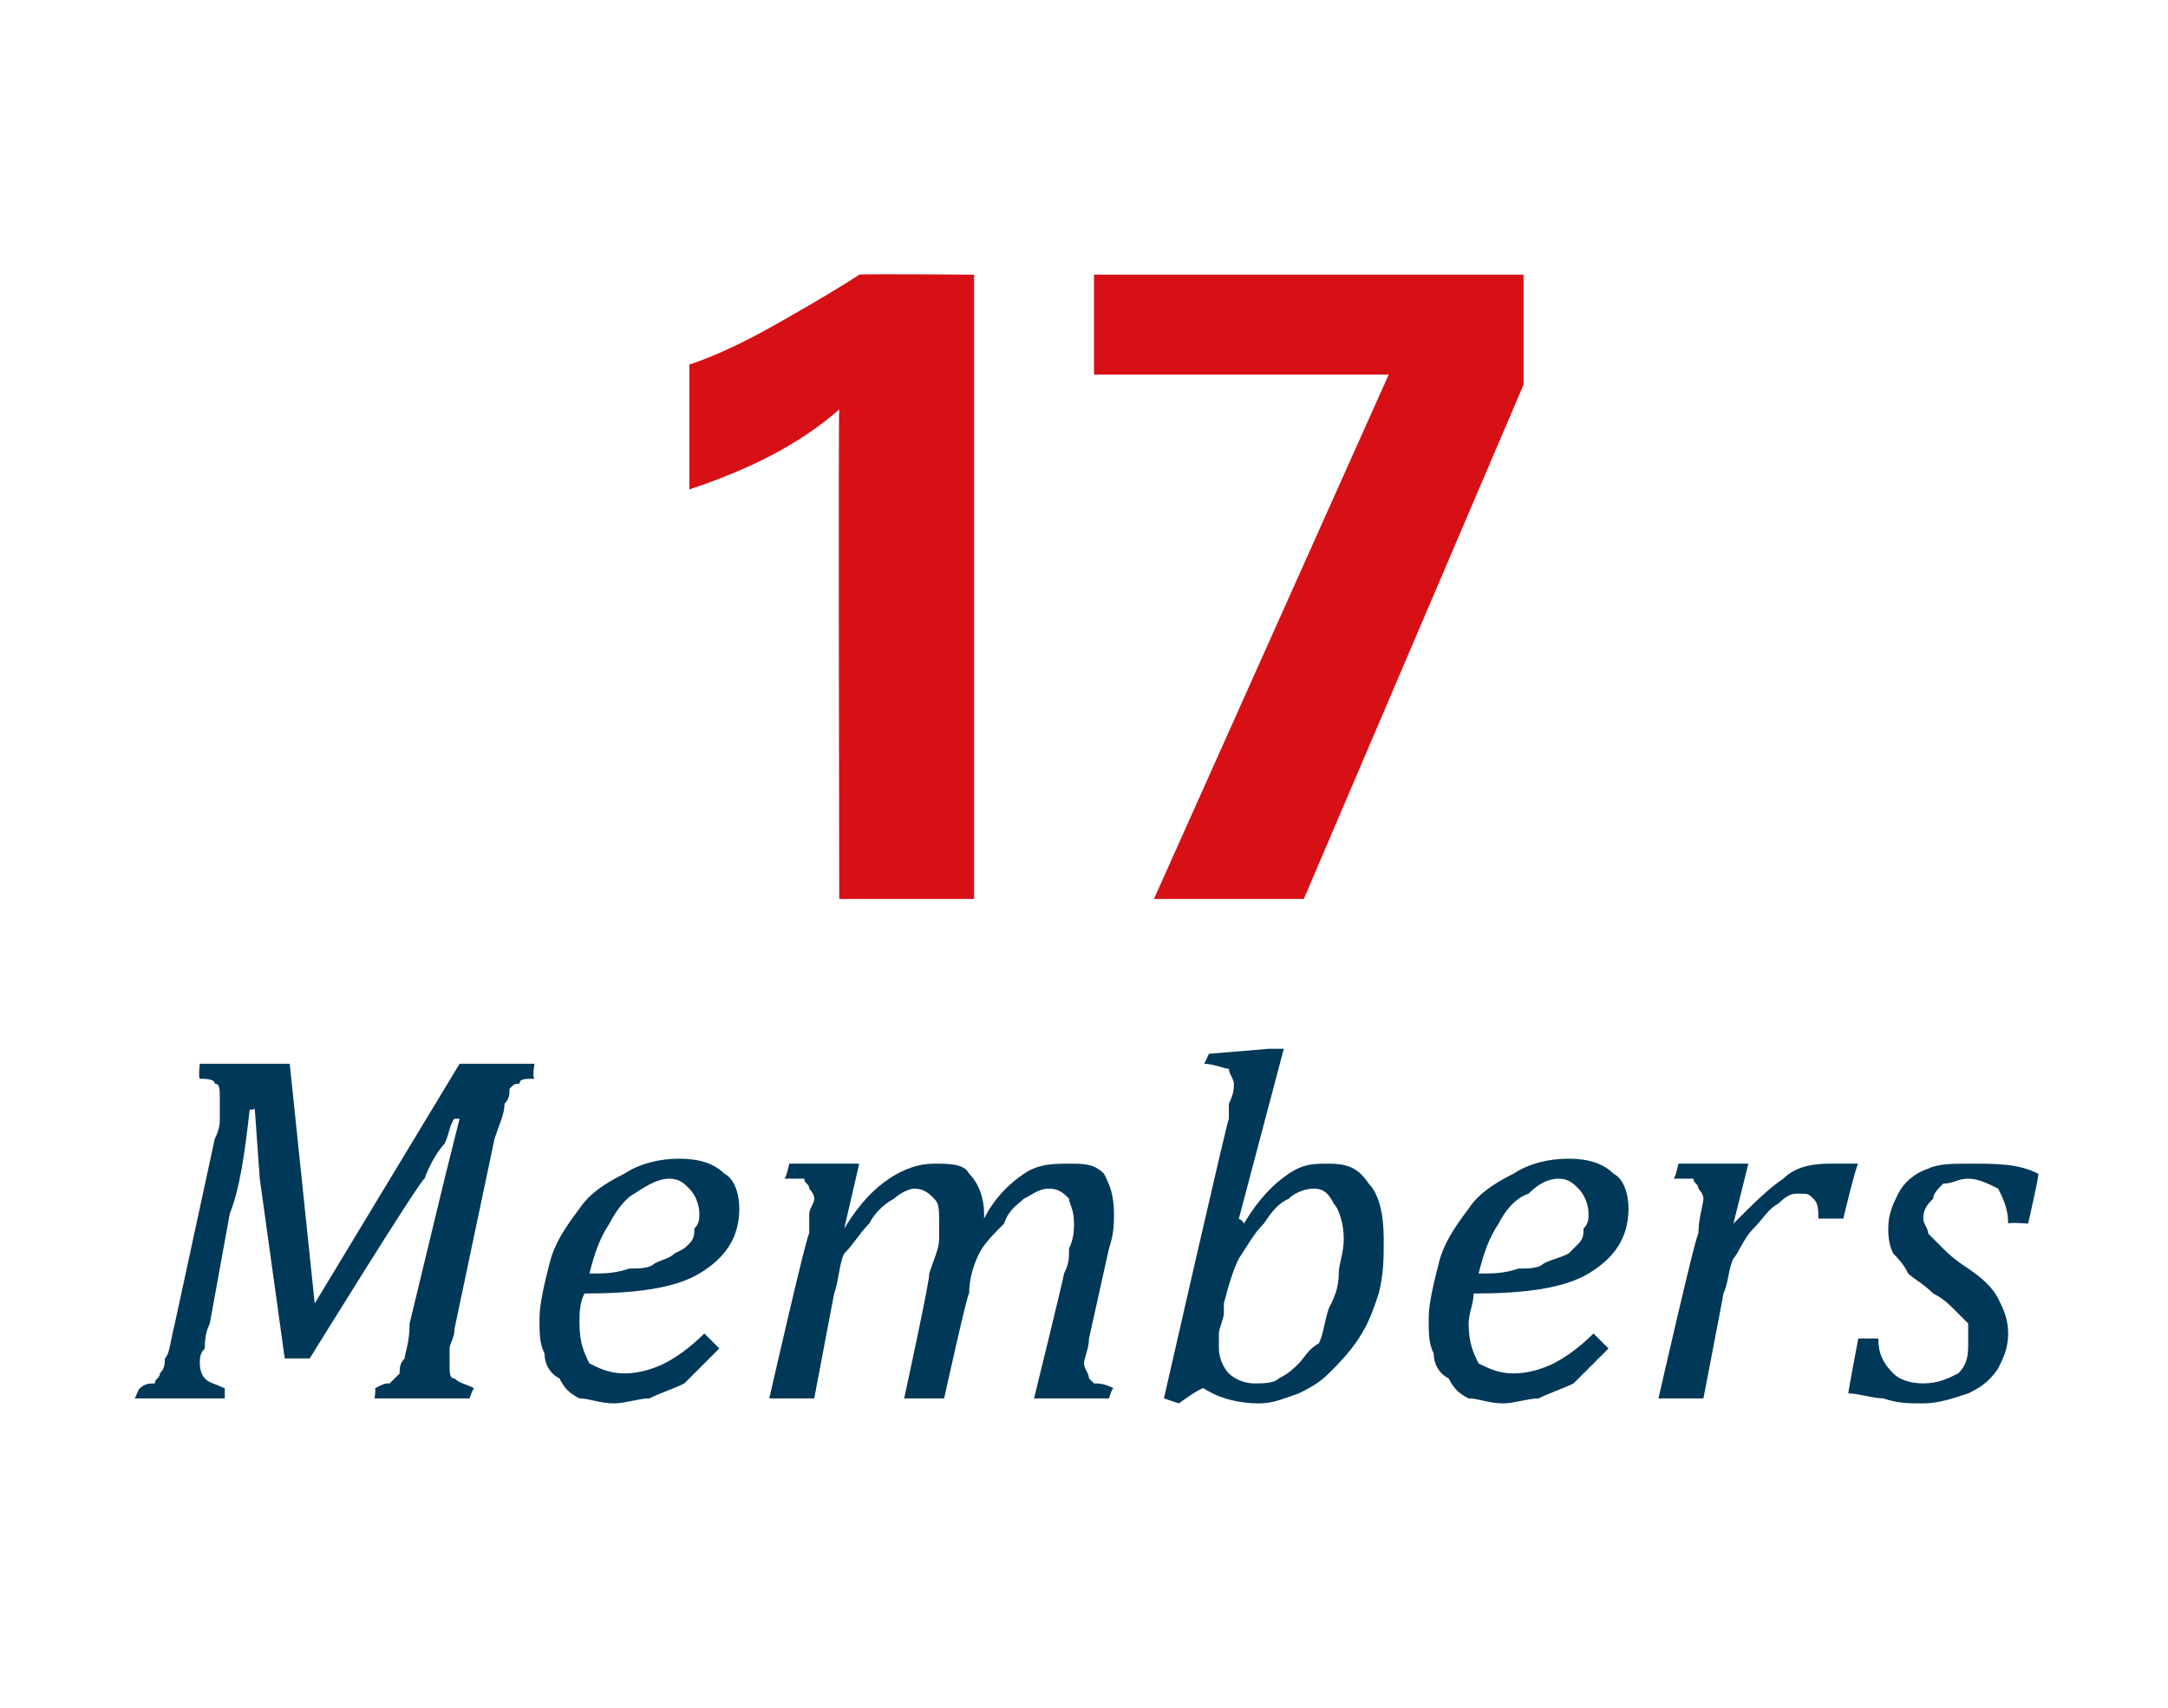
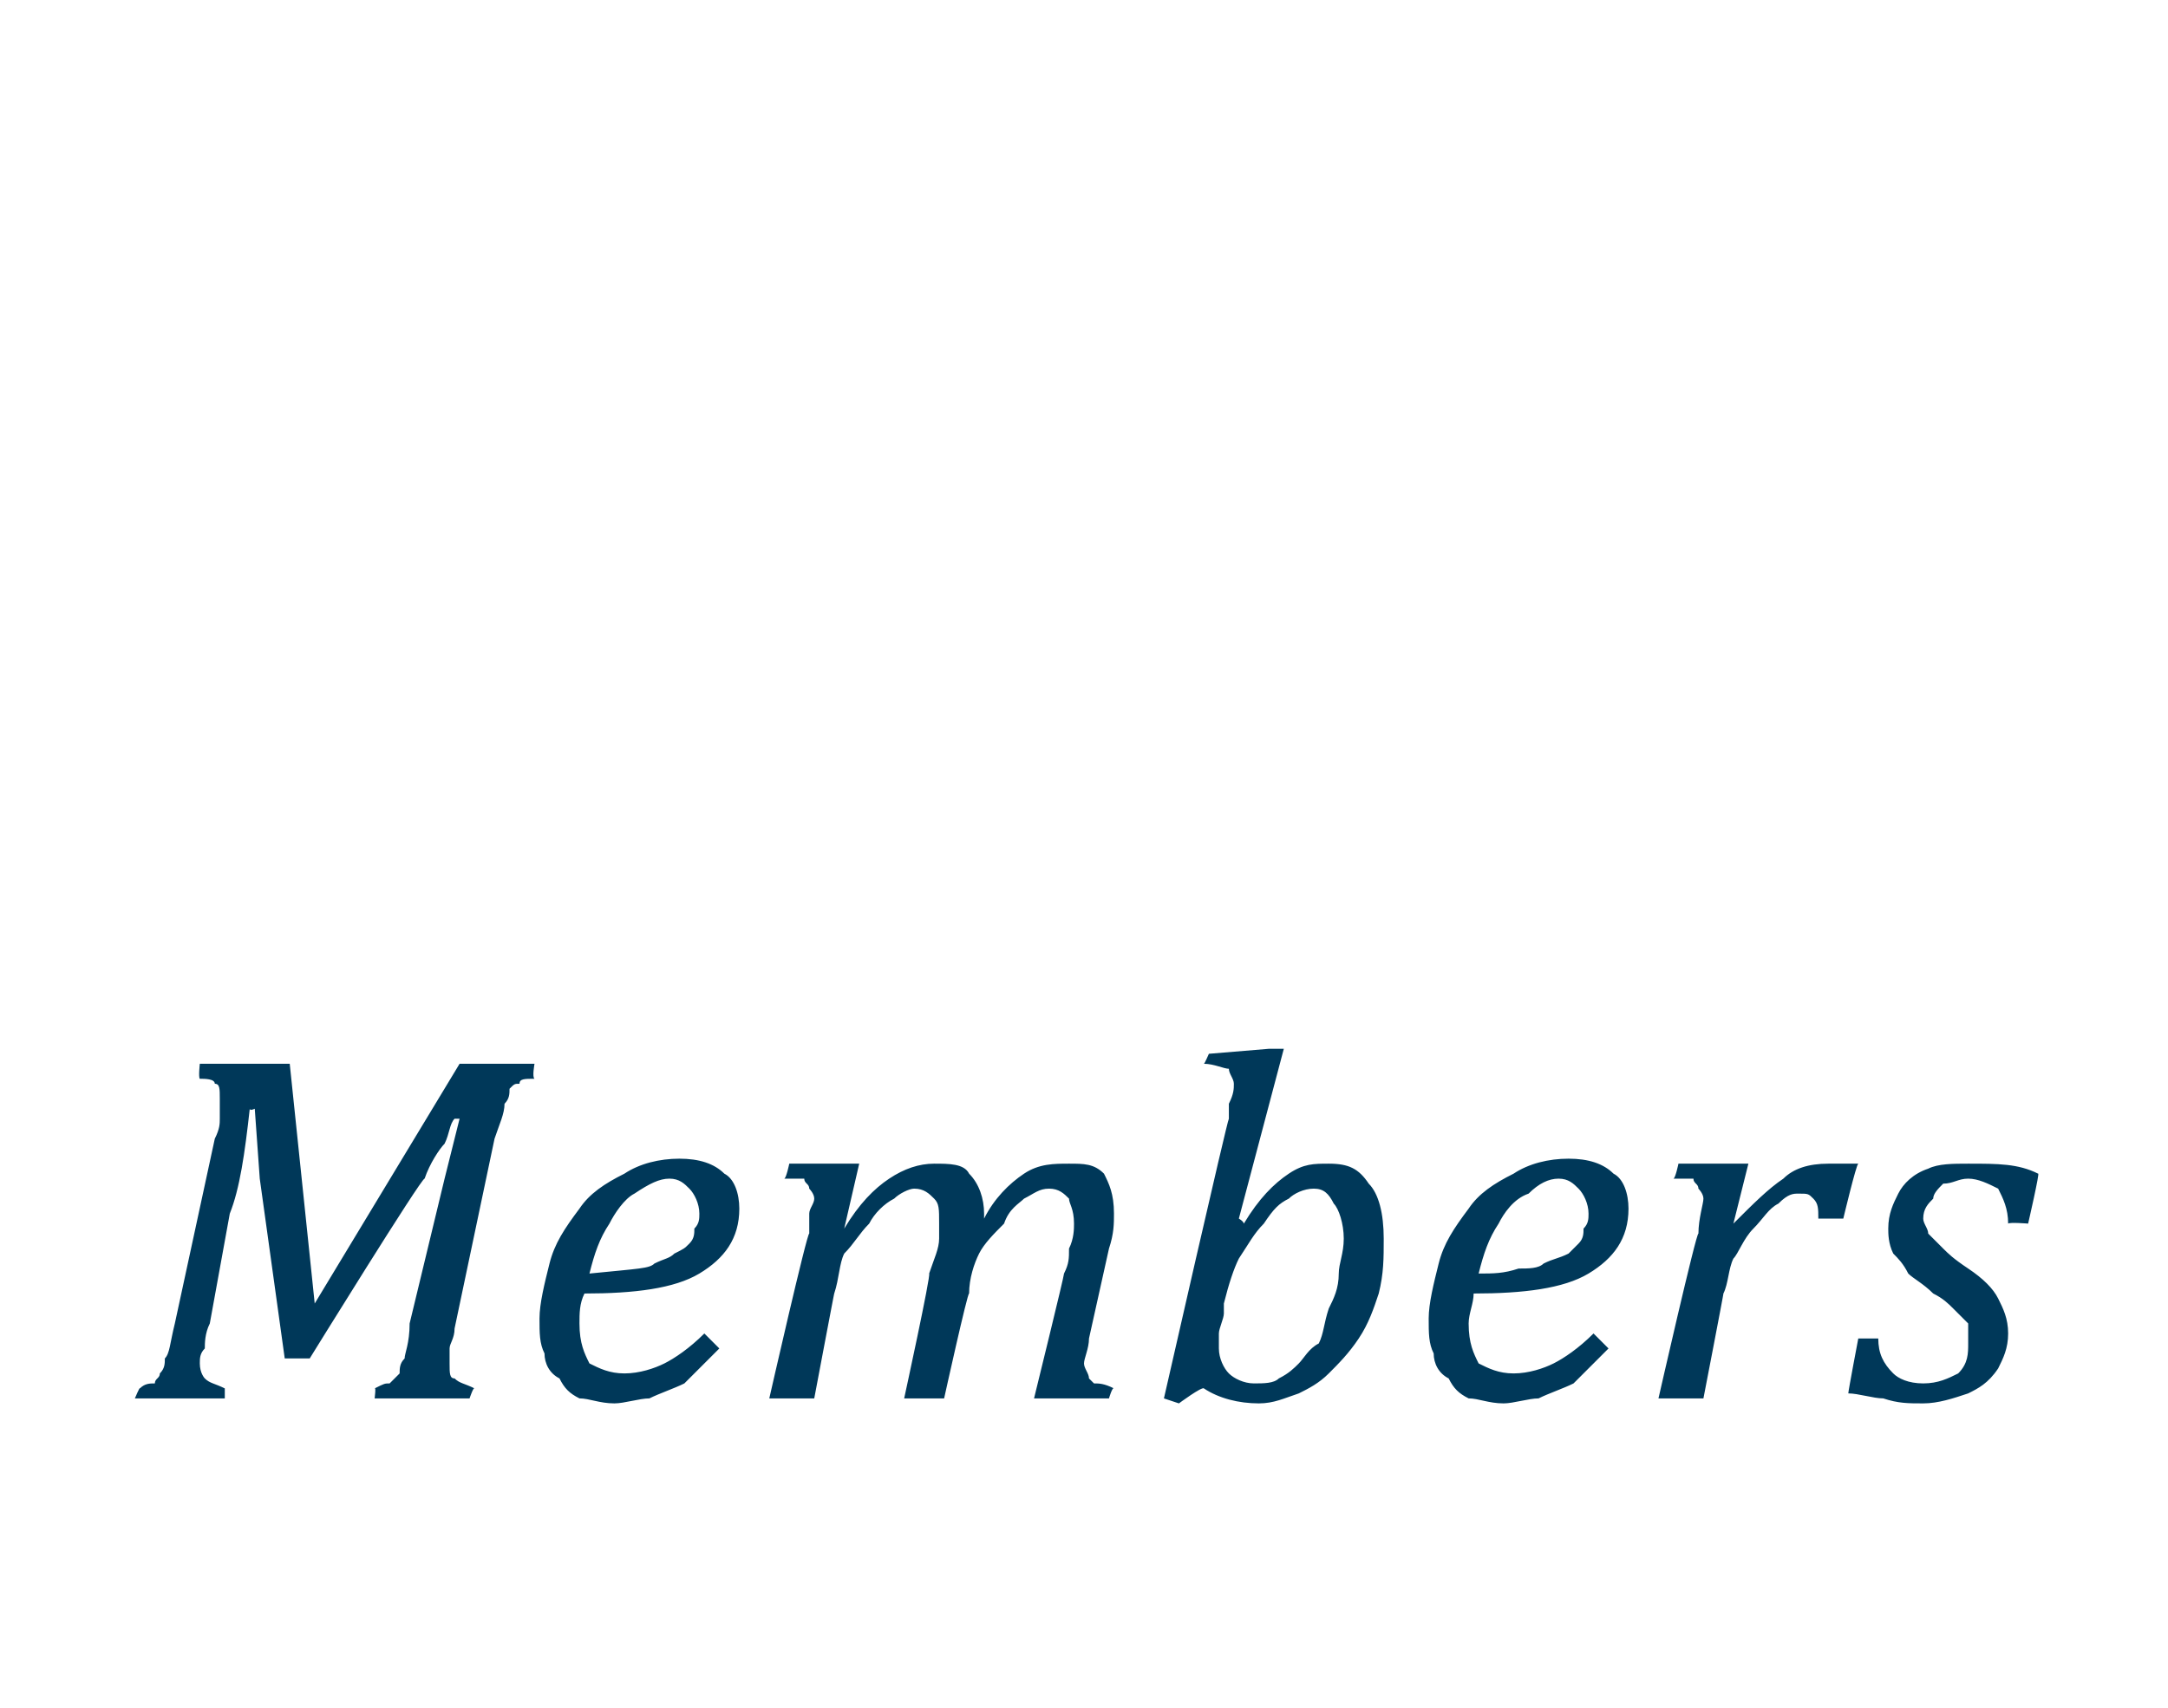
<svg xmlns="http://www.w3.org/2000/svg" version="1.1" width="43.4px" height="34.2px" viewBox="0 -5 43.4 34.2" style="top:-5px">
  <desc>17 Members</desc>
  <defs />
  <g id="Polygon83565">
-     <path d="M 9.2 16.3 L 10.7 16.3 C 10.7 16.3 10.65 16.57 10.7 16.6 C 10.5 16.6 10.4 16.6 10.4 16.7 C 10.3 16.7 10.3 16.7 10.2 16.8 C 10.2 16.9 10.2 17 10.1 17.1 C 10.1 17.3 10 17.5 9.9 17.8 C 9.9 17.8 9.1 21.6 9.1 21.6 C 9.1 21.8 9 21.9 9 22 C 9 22.1 9 22.2 9 22.3 C 9 22.5 9 22.6 9.1 22.6 C 9.2 22.7 9.3 22.7 9.5 22.8 C 9.48 22.76 9.4 23 9.4 23 L 7.5 23 C 7.5 23 7.53 22.76 7.5 22.8 C 7.7 22.7 7.7 22.7 7.8 22.7 C 7.9 22.6 7.9 22.6 8 22.5 C 8 22.4 8 22.3 8.1 22.2 C 8.1 22.1 8.2 21.9 8.2 21.5 C 8.2 21.5 8.9 18.6 8.9 18.6 C 9 18.2 9.1 17.8 9.2 17.4 C 9.2 17.4 9.1 17.4 9.1 17.4 C 9 17.5 9 17.7 8.9 17.9 C 8.8 18 8.6 18.3 8.5 18.6 C 8.45 18.56 6.2 22.2 6.2 22.2 L 5.7 22.2 L 5.2 18.6 L 5.1 17.2 C 5.1 17.2 5 17.25 5 17.2 C 4.9 18.1 4.8 18.8 4.6 19.3 C 4.6 19.3 4.2 21.5 4.2 21.5 C 4.1 21.7 4.1 21.9 4.1 22 C 4 22.1 4 22.2 4 22.3 C 4 22.5 4.1 22.6 4.1 22.6 C 4.2 22.7 4.3 22.7 4.5 22.8 C 4.5 22.76 4.5 23 4.5 23 L 2.7 23 C 2.7 23 2.8 22.76 2.8 22.8 C 2.9 22.7 3 22.7 3.1 22.7 C 3.1 22.6 3.2 22.6 3.2 22.5 C 3.3 22.4 3.3 22.3 3.3 22.2 C 3.4 22.1 3.4 21.9 3.5 21.5 C 3.5 21.5 4.3 17.8 4.3 17.8 C 4.4 17.6 4.4 17.5 4.4 17.4 C 4.4 17.3 4.4 17.1 4.4 17 C 4.4 16.8 4.4 16.7 4.3 16.7 C 4.3 16.6 4.1 16.6 4 16.6 C 3.97 16.57 4 16.3 4 16.3 L 5.8 16.3 L 6.3 21.1 L 9.2 16.3 Z M 14.4 22 C 14.1 22.3 13.9 22.5 13.7 22.7 C 13.5 22.8 13.2 22.9 13 23 C 12.8 23 12.5 23.1 12.3 23.1 C 12 23.1 11.8 23 11.6 23 C 11.4 22.9 11.3 22.8 11.2 22.6 C 11 22.5 10.9 22.3 10.9 22.1 C 10.8 21.9 10.8 21.7 10.8 21.4 C 10.8 21.1 10.9 20.7 11 20.3 C 11.1 19.9 11.3 19.6 11.6 19.2 C 11.8 18.9 12.1 18.7 12.5 18.5 C 12.8 18.3 13.2 18.2 13.6 18.2 C 14 18.2 14.3 18.3 14.5 18.5 C 14.7 18.6 14.8 18.9 14.8 19.2 C 14.8 19.8 14.5 20.2 14 20.5 C 13.5 20.8 12.7 20.9 11.7 20.9 C 11.6 21.1 11.6 21.3 11.6 21.5 C 11.6 21.9 11.7 22.1 11.8 22.3 C 12 22.4 12.2 22.5 12.5 22.5 C 12.8 22.5 13.1 22.4 13.3 22.3 C 13.5 22.2 13.8 22 14.1 21.7 C 14.1 21.7 14.4 22 14.4 22 Z M 11.8 20.5 C 12.1 20.5 12.3 20.5 12.6 20.4 C 12.8 20.4 13 20.4 13.1 20.3 C 13.3 20.2 13.4 20.2 13.5 20.1 C 13.7 20 13.7 20 13.8 19.9 C 13.9 19.8 13.9 19.7 13.9 19.6 C 14 19.5 14 19.4 14 19.3 C 14 19.1 13.9 18.9 13.8 18.8 C 13.7 18.7 13.6 18.6 13.4 18.6 C 13.2 18.6 13 18.7 12.7 18.9 C 12.5 19 12.3 19.3 12.2 19.5 C 12 19.8 11.9 20.1 11.8 20.5 Z M 19.7 19.3 C 19.7 19.3 19.7 19.4 19.7 19.4 C 19.7 19.4 19.7 19.4 19.7 19.4 C 19.9 19 20.2 18.7 20.5 18.5 C 20.8 18.3 21.1 18.3 21.4 18.3 C 21.7 18.3 21.9 18.3 22.1 18.5 C 22.2 18.7 22.3 18.9 22.3 19.3 C 22.3 19.5 22.3 19.7 22.2 20 C 22.2 20 21.8 21.8 21.8 21.8 C 21.8 22 21.7 22.2 21.7 22.3 C 21.7 22.4 21.8 22.5 21.8 22.6 C 21.8 22.6 21.9 22.7 21.9 22.7 C 22 22.7 22.1 22.7 22.3 22.8 C 22.27 22.76 22.2 23 22.2 23 L 20.7 23 C 20.7 23 21.31 20.52 21.3 20.5 C 21.4 20.3 21.4 20.2 21.4 20 C 21.5 19.8 21.5 19.6 21.5 19.5 C 21.5 19.2 21.4 19.1 21.4 19 C 21.3 18.9 21.2 18.8 21 18.8 C 20.8 18.8 20.7 18.9 20.5 19 C 20.4 19.1 20.2 19.2 20.1 19.5 C 19.9 19.7 19.7 19.9 19.6 20.1 C 19.5 20.3 19.4 20.6 19.4 20.9 C 19.37 20.87 18.9 23 18.9 23 L 18.1 23 C 18.1 23 18.64 20.52 18.6 20.5 C 18.7 20.2 18.8 20 18.8 19.8 C 18.8 19.7 18.8 19.6 18.8 19.5 C 18.8 19.2 18.8 19.1 18.7 19 C 18.6 18.9 18.5 18.8 18.3 18.8 C 18.2 18.8 18 18.9 17.9 19 C 17.7 19.1 17.5 19.3 17.4 19.5 C 17.2 19.7 17.1 19.9 16.9 20.1 C 16.8 20.3 16.8 20.6 16.7 20.9 C 16.7 20.88 16.3 23 16.3 23 L 15.4 23 C 15.4 23 16.16 19.66 16.2 19.7 C 16.2 19.6 16.2 19.5 16.2 19.3 C 16.2 19.2 16.3 19.1 16.3 19 C 16.3 18.9 16.2 18.8 16.2 18.8 C 16.2 18.7 16.1 18.7 16.1 18.6 C 16 18.6 15.9 18.6 15.7 18.6 C 15.74 18.59 15.8 18.3 15.8 18.3 L 16.9 18.3 L 17.2 18.3 L 16.9 19.6 C 16.9 19.6 16.92 19.57 16.9 19.6 C 17.2 19.1 17.5 18.8 17.8 18.6 C 18.1 18.4 18.4 18.3 18.7 18.3 C 19 18.3 19.3 18.3 19.4 18.5 C 19.6 18.7 19.7 19 19.7 19.3 Z M 25.2 23.1 C 24.8 23.1 24.4 23 24.1 22.8 C 24.06 22.76 23.6 23.1 23.6 23.1 L 23.3 23 C 23.3 23 24.57 17.42 24.6 17.4 C 24.6 17.3 24.6 17.2 24.6 17.1 C 24.7 16.9 24.7 16.8 24.7 16.7 C 24.7 16.6 24.6 16.5 24.6 16.4 C 24.5 16.4 24.3 16.3 24.1 16.3 C 24.11 16.31 24.2 16.1 24.2 16.1 L 25.4 16 L 25.7 16 L 24.8 19.4 C 24.8 19.4 24.89 19.45 24.9 19.5 C 25.2 19 25.5 18.7 25.8 18.5 C 26.1 18.3 26.3 18.3 26.6 18.3 C 27 18.3 27.2 18.4 27.4 18.7 C 27.6 18.9 27.7 19.3 27.7 19.8 C 27.7 20.2 27.7 20.5 27.6 20.9 C 27.5 21.2 27.4 21.5 27.2 21.8 C 27 22.1 26.8 22.3 26.6 22.5 C 26.4 22.7 26.2 22.8 26 22.9 C 25.7 23 25.5 23.1 25.2 23.1 C 25.2 23.1 25.2 23.1 25.2 23.1 Z M 24.5 21.3 C 24.5 21.4 24.4 21.6 24.4 21.7 C 24.4 21.8 24.4 21.9 24.4 22 C 24.4 22.2 24.5 22.4 24.6 22.5 C 24.7 22.6 24.9 22.7 25.1 22.7 C 25.3 22.7 25.5 22.7 25.6 22.6 C 25.8 22.5 25.9 22.4 26 22.3 C 26.1 22.2 26.2 22 26.4 21.9 C 26.5 21.7 26.5 21.5 26.6 21.2 C 26.7 21 26.8 20.8 26.8 20.5 C 26.8 20.3 26.9 20.1 26.9 19.8 C 26.9 19.5 26.8 19.2 26.7 19.1 C 26.6 18.9 26.5 18.8 26.3 18.8 C 26.1 18.8 25.9 18.9 25.8 19 C 25.6 19.1 25.5 19.2 25.3 19.5 C 25.1 19.7 25 19.9 24.8 20.2 C 24.7 20.4 24.6 20.7 24.5 21.1 C 24.5 21.1 24.5 21.3 24.5 21.3 Z M 32.2 22 C 31.9 22.3 31.7 22.5 31.5 22.7 C 31.3 22.8 31 22.9 30.8 23 C 30.6 23 30.3 23.1 30.1 23.1 C 29.8 23.1 29.6 23 29.4 23 C 29.2 22.9 29.1 22.8 29 22.6 C 28.8 22.5 28.7 22.3 28.7 22.1 C 28.6 21.9 28.6 21.7 28.6 21.4 C 28.6 21.1 28.7 20.7 28.8 20.3 C 28.9 19.9 29.1 19.6 29.4 19.2 C 29.6 18.9 29.9 18.7 30.3 18.5 C 30.6 18.3 31 18.2 31.4 18.2 C 31.8 18.2 32.1 18.3 32.3 18.5 C 32.5 18.6 32.6 18.9 32.6 19.2 C 32.6 19.8 32.3 20.2 31.8 20.5 C 31.3 20.8 30.5 20.9 29.5 20.9 C 29.5 21.1 29.4 21.3 29.4 21.5 C 29.4 21.9 29.5 22.1 29.6 22.3 C 29.8 22.4 30 22.5 30.3 22.5 C 30.6 22.5 30.9 22.4 31.1 22.3 C 31.3 22.2 31.6 22 31.9 21.7 C 31.9 21.7 32.2 22 32.2 22 Z M 29.6 20.5 C 29.9 20.5 30.1 20.5 30.4 20.4 C 30.6 20.4 30.8 20.4 30.9 20.3 C 31.1 20.2 31.2 20.2 31.4 20.1 C 31.5 20 31.5 20 31.6 19.9 C 31.7 19.8 31.7 19.7 31.7 19.6 C 31.8 19.5 31.8 19.4 31.8 19.3 C 31.8 19.1 31.7 18.9 31.6 18.8 C 31.5 18.7 31.4 18.6 31.2 18.6 C 31 18.6 30.8 18.7 30.6 18.9 C 30.3 19 30.1 19.3 30 19.5 C 29.8 19.8 29.7 20.1 29.6 20.5 Z M 34.7 18.3 L 35 18.3 L 34.7 19.5 C 34.7 19.5 34.74 19.51 34.7 19.5 C 35.1 19.1 35.4 18.8 35.7 18.6 C 35.9 18.4 36.2 18.3 36.6 18.3 C 36.8 18.3 37 18.3 37.2 18.3 C 37.16 18.31 36.9 19.4 36.9 19.4 C 36.9 19.4 36.42 19.4 36.4 19.4 C 36.4 19.2 36.4 19.1 36.3 19 C 36.2 18.9 36.2 18.9 36 18.9 C 35.9 18.9 35.8 18.9 35.6 19.1 C 35.4 19.2 35.3 19.4 35.1 19.6 C 34.9 19.8 34.8 20.1 34.7 20.2 C 34.6 20.4 34.6 20.7 34.5 20.9 C 34.51 20.88 34.1 23 34.1 23 L 33.2 23 C 33.2 23 33.96 19.66 34 19.7 C 34 19.4 34.1 19.1 34.1 19 C 34.1 18.9 34 18.8 34 18.8 C 34 18.7 33.9 18.7 33.9 18.6 C 33.8 18.6 33.7 18.6 33.5 18.6 C 33.54 18.59 33.6 18.3 33.6 18.3 L 34.7 18.3 Z M 40.2 19.5 C 40.2 19.2 40.1 19 40 18.8 C 39.8 18.7 39.6 18.6 39.4 18.6 C 39.2 18.6 39.1 18.7 38.9 18.7 C 38.8 18.8 38.7 18.9 38.7 19 C 38.6 19.1 38.5 19.2 38.5 19.4 C 38.5 19.5 38.6 19.6 38.6 19.7 C 38.7 19.8 38.8 19.9 38.9 20 C 39 20.1 39.1 20.2 39.4 20.4 C 39.7 20.6 39.9 20.8 40 21 C 40.1 21.2 40.2 21.4 40.2 21.7 C 40.2 22 40.1 22.2 40 22.4 C 39.8 22.7 39.6 22.8 39.4 22.9 C 39.1 23 38.8 23.1 38.5 23.1 C 38.2 23.1 38 23.1 37.7 23 C 37.5 23 37.2 22.9 37 22.9 C 37 22.85 37.2 21.8 37.2 21.8 C 37.2 21.8 37.61 21.8 37.6 21.8 C 37.6 22.1 37.7 22.3 37.9 22.5 C 38 22.6 38.2 22.7 38.5 22.7 C 38.8 22.7 39 22.6 39.2 22.5 C 39.4 22.3 39.4 22.1 39.4 21.9 C 39.4 21.8 39.4 21.6 39.4 21.5 C 39.3 21.4 39.2 21.3 39.1 21.2 C 39 21.1 38.9 21 38.7 20.9 C 38.5 20.7 38.3 20.6 38.2 20.5 C 38.1 20.3 38 20.2 37.9 20.1 C 37.8 19.9 37.8 19.7 37.8 19.6 C 37.8 19.3 37.9 19.1 38 18.9 C 38.1 18.7 38.3 18.5 38.6 18.4 C 38.8 18.3 39.1 18.3 39.4 18.3 C 40 18.3 40.4 18.3 40.8 18.5 C 40.84 18.46 40.6 19.5 40.6 19.5 C 40.6 19.5 40.23 19.47 40.2 19.5 Z " stroke="none" fill="#003859" />
+     <path d="M 9.2 16.3 L 10.7 16.3 C 10.7 16.3 10.65 16.57 10.7 16.6 C 10.5 16.6 10.4 16.6 10.4 16.7 C 10.3 16.7 10.3 16.7 10.2 16.8 C 10.2 16.9 10.2 17 10.1 17.1 C 10.1 17.3 10 17.5 9.9 17.8 C 9.9 17.8 9.1 21.6 9.1 21.6 C 9.1 21.8 9 21.9 9 22 C 9 22.1 9 22.2 9 22.3 C 9 22.5 9 22.6 9.1 22.6 C 9.2 22.7 9.3 22.7 9.5 22.8 C 9.48 22.76 9.4 23 9.4 23 L 7.5 23 C 7.5 23 7.53 22.76 7.5 22.8 C 7.7 22.7 7.7 22.7 7.8 22.7 C 7.9 22.6 7.9 22.6 8 22.5 C 8 22.4 8 22.3 8.1 22.2 C 8.1 22.1 8.2 21.9 8.2 21.5 C 8.2 21.5 8.9 18.6 8.9 18.6 C 9 18.2 9.1 17.8 9.2 17.4 C 9.2 17.4 9.1 17.4 9.1 17.4 C 9 17.5 9 17.7 8.9 17.9 C 8.8 18 8.6 18.3 8.5 18.6 C 8.45 18.56 6.2 22.2 6.2 22.2 L 5.7 22.2 L 5.2 18.6 L 5.1 17.2 C 5.1 17.2 5 17.25 5 17.2 C 4.9 18.1 4.8 18.8 4.6 19.3 C 4.6 19.3 4.2 21.5 4.2 21.5 C 4.1 21.7 4.1 21.9 4.1 22 C 4 22.1 4 22.2 4 22.3 C 4 22.5 4.1 22.6 4.1 22.6 C 4.2 22.7 4.3 22.7 4.5 22.8 C 4.5 22.76 4.5 23 4.5 23 L 2.7 23 C 2.7 23 2.8 22.76 2.8 22.8 C 2.9 22.7 3 22.7 3.1 22.7 C 3.1 22.6 3.2 22.6 3.2 22.5 C 3.3 22.4 3.3 22.3 3.3 22.2 C 3.4 22.1 3.4 21.9 3.5 21.5 C 3.5 21.5 4.3 17.8 4.3 17.8 C 4.4 17.6 4.4 17.5 4.4 17.4 C 4.4 17.3 4.4 17.1 4.4 17 C 4.4 16.8 4.4 16.7 4.3 16.7 C 4.3 16.6 4.1 16.6 4 16.6 C 3.97 16.57 4 16.3 4 16.3 L 5.8 16.3 L 6.3 21.1 L 9.2 16.3 Z M 14.4 22 C 14.1 22.3 13.9 22.5 13.7 22.7 C 13.5 22.8 13.2 22.9 13 23 C 12.8 23 12.5 23.1 12.3 23.1 C 12 23.1 11.8 23 11.6 23 C 11.4 22.9 11.3 22.8 11.2 22.6 C 11 22.5 10.9 22.3 10.9 22.1 C 10.8 21.9 10.8 21.7 10.8 21.4 C 10.8 21.1 10.9 20.7 11 20.3 C 11.1 19.9 11.3 19.6 11.6 19.2 C 11.8 18.9 12.1 18.7 12.5 18.5 C 12.8 18.3 13.2 18.2 13.6 18.2 C 14 18.2 14.3 18.3 14.5 18.5 C 14.7 18.6 14.8 18.9 14.8 19.2 C 14.8 19.8 14.5 20.2 14 20.5 C 13.5 20.8 12.7 20.9 11.7 20.9 C 11.6 21.1 11.6 21.3 11.6 21.5 C 11.6 21.9 11.7 22.1 11.8 22.3 C 12 22.4 12.2 22.5 12.5 22.5 C 12.8 22.5 13.1 22.4 13.3 22.3 C 13.5 22.2 13.8 22 14.1 21.7 C 14.1 21.7 14.4 22 14.4 22 Z M 11.8 20.5 C 12.8 20.4 13 20.4 13.1 20.3 C 13.3 20.2 13.4 20.2 13.5 20.1 C 13.7 20 13.7 20 13.8 19.9 C 13.9 19.8 13.9 19.7 13.9 19.6 C 14 19.5 14 19.4 14 19.3 C 14 19.1 13.9 18.9 13.8 18.8 C 13.7 18.7 13.6 18.6 13.4 18.6 C 13.2 18.6 13 18.7 12.7 18.9 C 12.5 19 12.3 19.3 12.2 19.5 C 12 19.8 11.9 20.1 11.8 20.5 Z M 19.7 19.3 C 19.7 19.3 19.7 19.4 19.7 19.4 C 19.7 19.4 19.7 19.4 19.7 19.4 C 19.9 19 20.2 18.7 20.5 18.5 C 20.8 18.3 21.1 18.3 21.4 18.3 C 21.7 18.3 21.9 18.3 22.1 18.5 C 22.2 18.7 22.3 18.9 22.3 19.3 C 22.3 19.5 22.3 19.7 22.2 20 C 22.2 20 21.8 21.8 21.8 21.8 C 21.8 22 21.7 22.2 21.7 22.3 C 21.7 22.4 21.8 22.5 21.8 22.6 C 21.8 22.6 21.9 22.7 21.9 22.7 C 22 22.7 22.1 22.7 22.3 22.8 C 22.27 22.76 22.2 23 22.2 23 L 20.7 23 C 20.7 23 21.31 20.52 21.3 20.5 C 21.4 20.3 21.4 20.2 21.4 20 C 21.5 19.8 21.5 19.6 21.5 19.5 C 21.5 19.2 21.4 19.1 21.4 19 C 21.3 18.9 21.2 18.8 21 18.8 C 20.8 18.8 20.7 18.9 20.5 19 C 20.4 19.1 20.2 19.2 20.1 19.5 C 19.9 19.7 19.7 19.9 19.6 20.1 C 19.5 20.3 19.4 20.6 19.4 20.9 C 19.37 20.87 18.9 23 18.9 23 L 18.1 23 C 18.1 23 18.64 20.52 18.6 20.5 C 18.7 20.2 18.8 20 18.8 19.8 C 18.8 19.7 18.8 19.6 18.8 19.5 C 18.8 19.2 18.8 19.1 18.7 19 C 18.6 18.9 18.5 18.8 18.3 18.8 C 18.2 18.8 18 18.9 17.9 19 C 17.7 19.1 17.5 19.3 17.4 19.5 C 17.2 19.7 17.1 19.9 16.9 20.1 C 16.8 20.3 16.8 20.6 16.7 20.9 C 16.7 20.88 16.3 23 16.3 23 L 15.4 23 C 15.4 23 16.16 19.66 16.2 19.7 C 16.2 19.6 16.2 19.5 16.2 19.3 C 16.2 19.2 16.3 19.1 16.3 19 C 16.3 18.9 16.2 18.8 16.2 18.8 C 16.2 18.7 16.1 18.7 16.1 18.6 C 16 18.6 15.9 18.6 15.7 18.6 C 15.74 18.59 15.8 18.3 15.8 18.3 L 16.9 18.3 L 17.2 18.3 L 16.9 19.6 C 16.9 19.6 16.92 19.57 16.9 19.6 C 17.2 19.1 17.5 18.8 17.8 18.6 C 18.1 18.4 18.4 18.3 18.7 18.3 C 19 18.3 19.3 18.3 19.4 18.5 C 19.6 18.7 19.7 19 19.7 19.3 Z M 25.2 23.1 C 24.8 23.1 24.4 23 24.1 22.8 C 24.06 22.76 23.6 23.1 23.6 23.1 L 23.3 23 C 23.3 23 24.57 17.42 24.6 17.4 C 24.6 17.3 24.6 17.2 24.6 17.1 C 24.7 16.9 24.7 16.8 24.7 16.7 C 24.7 16.6 24.6 16.5 24.6 16.4 C 24.5 16.4 24.3 16.3 24.1 16.3 C 24.11 16.31 24.2 16.1 24.2 16.1 L 25.4 16 L 25.7 16 L 24.8 19.4 C 24.8 19.4 24.89 19.45 24.9 19.5 C 25.2 19 25.5 18.7 25.8 18.5 C 26.1 18.3 26.3 18.3 26.6 18.3 C 27 18.3 27.2 18.4 27.4 18.7 C 27.6 18.9 27.7 19.3 27.7 19.8 C 27.7 20.2 27.7 20.5 27.6 20.9 C 27.5 21.2 27.4 21.5 27.2 21.8 C 27 22.1 26.8 22.3 26.6 22.5 C 26.4 22.7 26.2 22.8 26 22.9 C 25.7 23 25.5 23.1 25.2 23.1 C 25.2 23.1 25.2 23.1 25.2 23.1 Z M 24.5 21.3 C 24.5 21.4 24.4 21.6 24.4 21.7 C 24.4 21.8 24.4 21.9 24.4 22 C 24.4 22.2 24.5 22.4 24.6 22.5 C 24.7 22.6 24.9 22.7 25.1 22.7 C 25.3 22.7 25.5 22.7 25.6 22.6 C 25.8 22.5 25.9 22.4 26 22.3 C 26.1 22.2 26.2 22 26.4 21.9 C 26.5 21.7 26.5 21.5 26.6 21.2 C 26.7 21 26.8 20.8 26.8 20.5 C 26.8 20.3 26.9 20.1 26.9 19.8 C 26.9 19.5 26.8 19.2 26.7 19.1 C 26.6 18.9 26.5 18.8 26.3 18.8 C 26.1 18.8 25.9 18.9 25.8 19 C 25.6 19.1 25.5 19.2 25.3 19.5 C 25.1 19.7 25 19.9 24.8 20.2 C 24.7 20.4 24.6 20.7 24.5 21.1 C 24.5 21.1 24.5 21.3 24.5 21.3 Z M 32.2 22 C 31.9 22.3 31.7 22.5 31.5 22.7 C 31.3 22.8 31 22.9 30.8 23 C 30.6 23 30.3 23.1 30.1 23.1 C 29.8 23.1 29.6 23 29.4 23 C 29.2 22.9 29.1 22.8 29 22.6 C 28.8 22.5 28.7 22.3 28.7 22.1 C 28.6 21.9 28.6 21.7 28.6 21.4 C 28.6 21.1 28.7 20.7 28.8 20.3 C 28.9 19.9 29.1 19.6 29.4 19.2 C 29.6 18.9 29.9 18.7 30.3 18.5 C 30.6 18.3 31 18.2 31.4 18.2 C 31.8 18.2 32.1 18.3 32.3 18.5 C 32.5 18.6 32.6 18.9 32.6 19.2 C 32.6 19.8 32.3 20.2 31.8 20.5 C 31.3 20.8 30.5 20.9 29.5 20.9 C 29.5 21.1 29.4 21.3 29.4 21.5 C 29.4 21.9 29.5 22.1 29.6 22.3 C 29.8 22.4 30 22.5 30.3 22.5 C 30.6 22.5 30.9 22.4 31.1 22.3 C 31.3 22.2 31.6 22 31.9 21.7 C 31.9 21.7 32.2 22 32.2 22 Z M 29.6 20.5 C 29.9 20.5 30.1 20.5 30.4 20.4 C 30.6 20.4 30.8 20.4 30.9 20.3 C 31.1 20.2 31.2 20.2 31.4 20.1 C 31.5 20 31.5 20 31.6 19.9 C 31.7 19.8 31.7 19.7 31.7 19.6 C 31.8 19.5 31.8 19.4 31.8 19.3 C 31.8 19.1 31.7 18.9 31.6 18.8 C 31.5 18.7 31.4 18.6 31.2 18.6 C 31 18.6 30.8 18.7 30.6 18.9 C 30.3 19 30.1 19.3 30 19.5 C 29.8 19.8 29.7 20.1 29.6 20.5 Z M 34.7 18.3 L 35 18.3 L 34.7 19.5 C 34.7 19.5 34.74 19.51 34.7 19.5 C 35.1 19.1 35.4 18.8 35.7 18.6 C 35.9 18.4 36.2 18.3 36.6 18.3 C 36.8 18.3 37 18.3 37.2 18.3 C 37.16 18.31 36.9 19.4 36.9 19.4 C 36.9 19.4 36.42 19.4 36.4 19.4 C 36.4 19.2 36.4 19.1 36.3 19 C 36.2 18.9 36.2 18.9 36 18.9 C 35.9 18.9 35.8 18.9 35.6 19.1 C 35.4 19.2 35.3 19.4 35.1 19.6 C 34.9 19.8 34.8 20.1 34.7 20.2 C 34.6 20.4 34.6 20.7 34.5 20.9 C 34.51 20.88 34.1 23 34.1 23 L 33.2 23 C 33.2 23 33.96 19.66 34 19.7 C 34 19.4 34.1 19.1 34.1 19 C 34.1 18.9 34 18.8 34 18.8 C 34 18.7 33.9 18.7 33.9 18.6 C 33.8 18.6 33.7 18.6 33.5 18.6 C 33.54 18.59 33.6 18.3 33.6 18.3 L 34.7 18.3 Z M 40.2 19.5 C 40.2 19.2 40.1 19 40 18.8 C 39.8 18.7 39.6 18.6 39.4 18.6 C 39.2 18.6 39.1 18.7 38.9 18.7 C 38.8 18.8 38.7 18.9 38.7 19 C 38.6 19.1 38.5 19.2 38.5 19.4 C 38.5 19.5 38.6 19.6 38.6 19.7 C 38.7 19.8 38.8 19.9 38.9 20 C 39 20.1 39.1 20.2 39.4 20.4 C 39.7 20.6 39.9 20.8 40 21 C 40.1 21.2 40.2 21.4 40.2 21.7 C 40.2 22 40.1 22.2 40 22.4 C 39.8 22.7 39.6 22.8 39.4 22.9 C 39.1 23 38.8 23.1 38.5 23.1 C 38.2 23.1 38 23.1 37.7 23 C 37.5 23 37.2 22.9 37 22.9 C 37 22.85 37.2 21.8 37.2 21.8 C 37.2 21.8 37.61 21.8 37.6 21.8 C 37.6 22.1 37.7 22.3 37.9 22.5 C 38 22.6 38.2 22.7 38.5 22.7 C 38.8 22.7 39 22.6 39.2 22.5 C 39.4 22.3 39.4 22.1 39.4 21.9 C 39.4 21.8 39.4 21.6 39.4 21.5 C 39.3 21.4 39.2 21.3 39.1 21.2 C 39 21.1 38.9 21 38.7 20.9 C 38.5 20.7 38.3 20.6 38.2 20.5 C 38.1 20.3 38 20.2 37.9 20.1 C 37.8 19.9 37.8 19.7 37.8 19.6 C 37.8 19.3 37.9 19.1 38 18.9 C 38.1 18.7 38.3 18.5 38.6 18.4 C 38.8 18.3 39.1 18.3 39.4 18.3 C 40 18.3 40.4 18.3 40.8 18.5 C 40.84 18.46 40.6 19.5 40.6 19.5 C 40.6 19.5 40.23 19.47 40.2 19.5 Z " stroke="none" fill="#003859" />
  </g>
  <g id="Polygon83564">
-     <path d="M 13.8 2.3 C 14.4 2.1 15 1.8 15.7 1.4 C 16.4 1 16.9 0.7 17.2 0.5 C 17.16 0.48 19.5 0.5 19.5 0.5 L 19.5 13 L 16.8 13 C 16.8 13 16.78 3.23 16.8 3.2 C 16 3.9 15 4.4 13.8 4.8 C 13.8 4.8 13.8 2.3 13.8 2.3 Z M 23.1 13 L 27.8 2.5 L 21.9 2.5 L 21.9 0.5 L 30.5 0.5 L 30.5 2.7 L 26.1 13 L 23.1 13 Z " stroke="none" fill="#d71016" />
-   </g>
+     </g>
</svg>